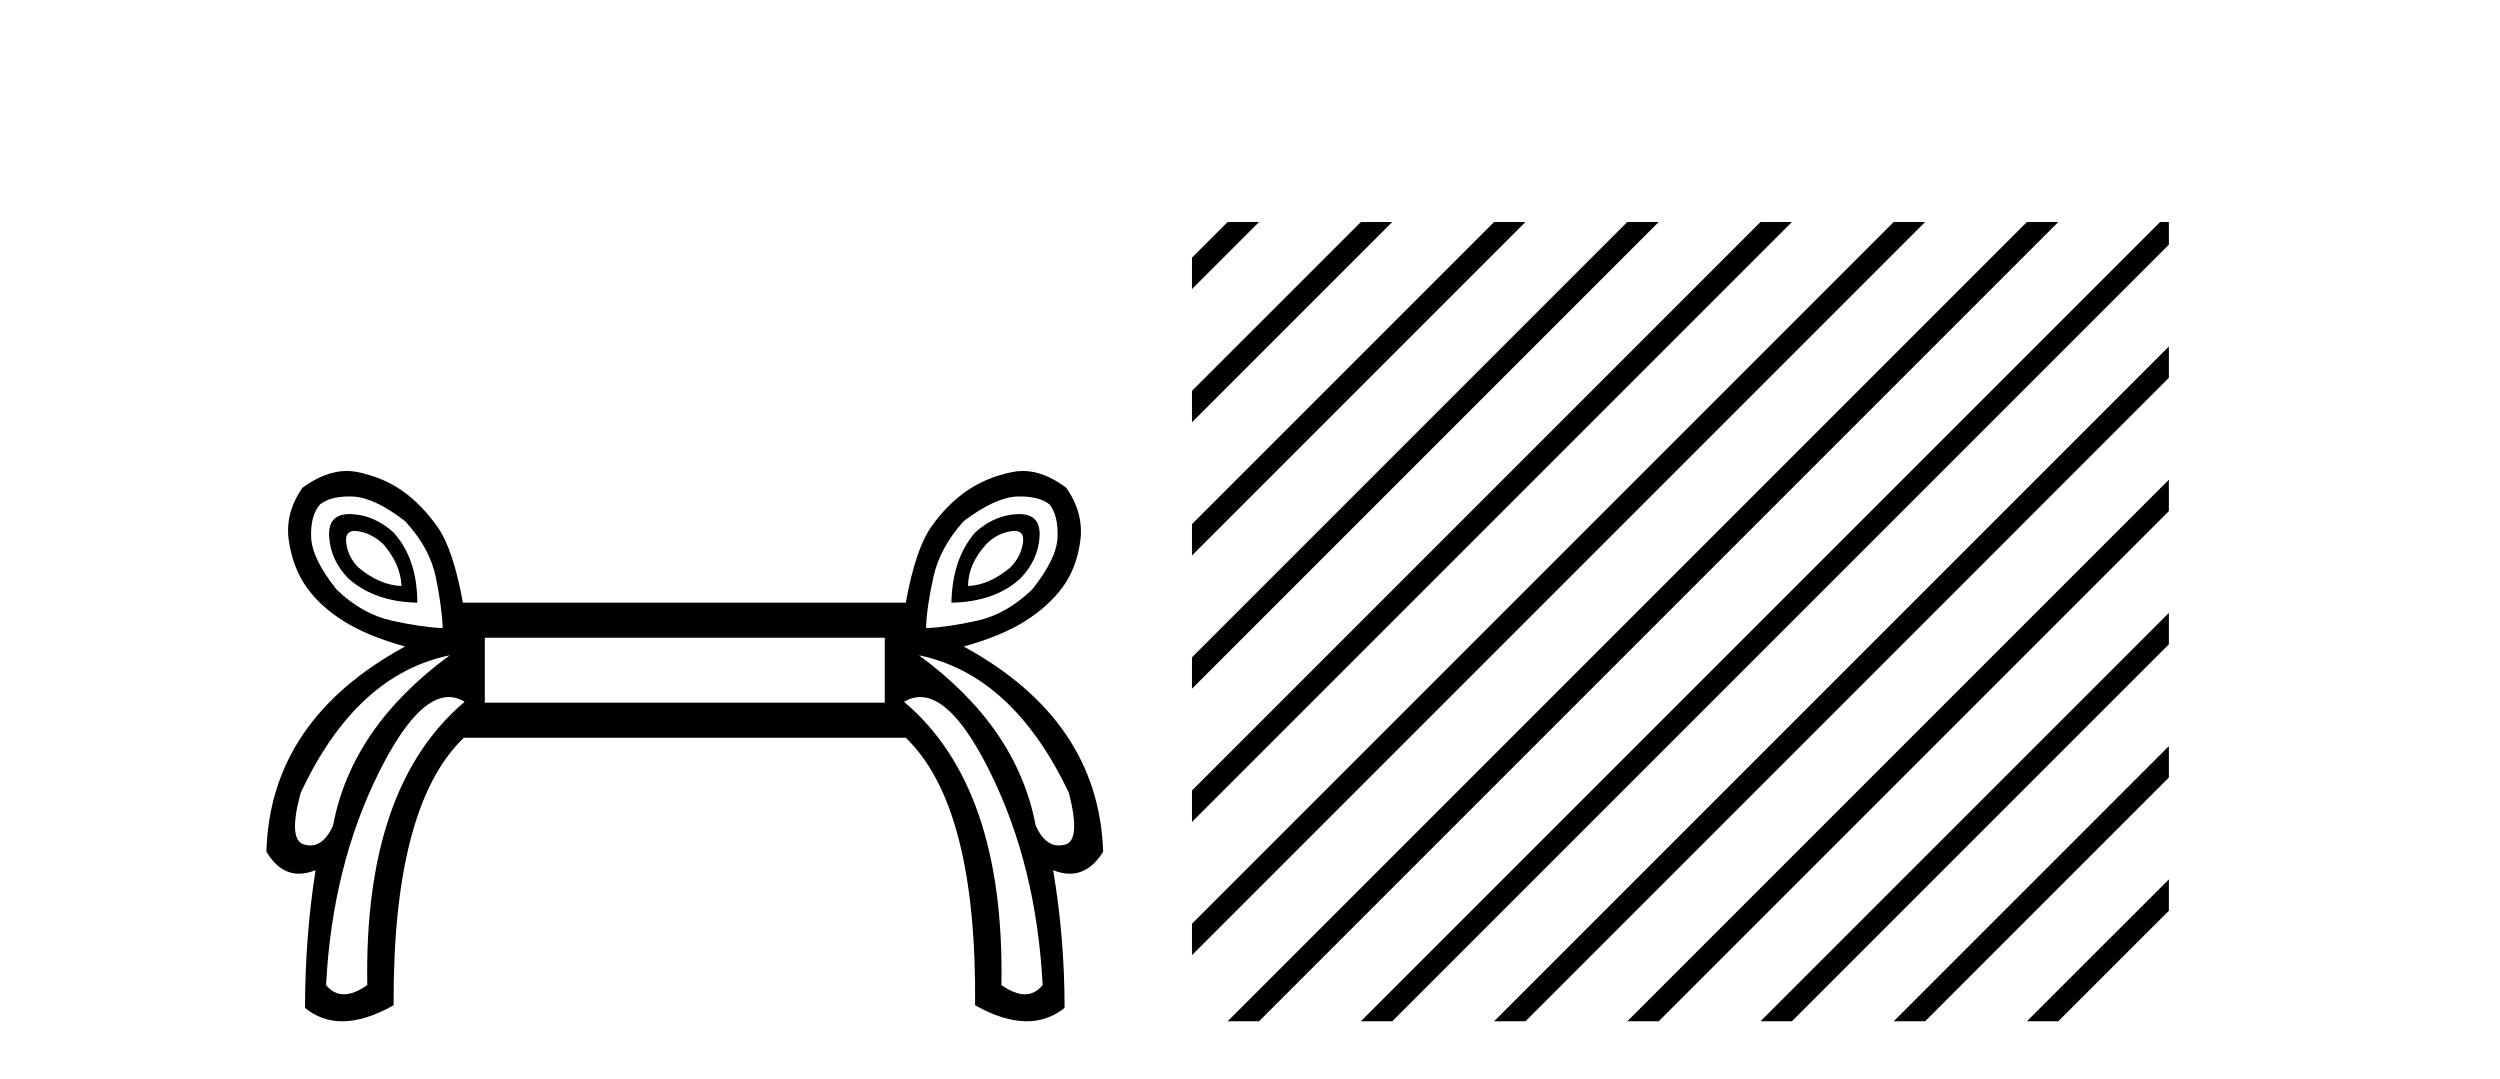
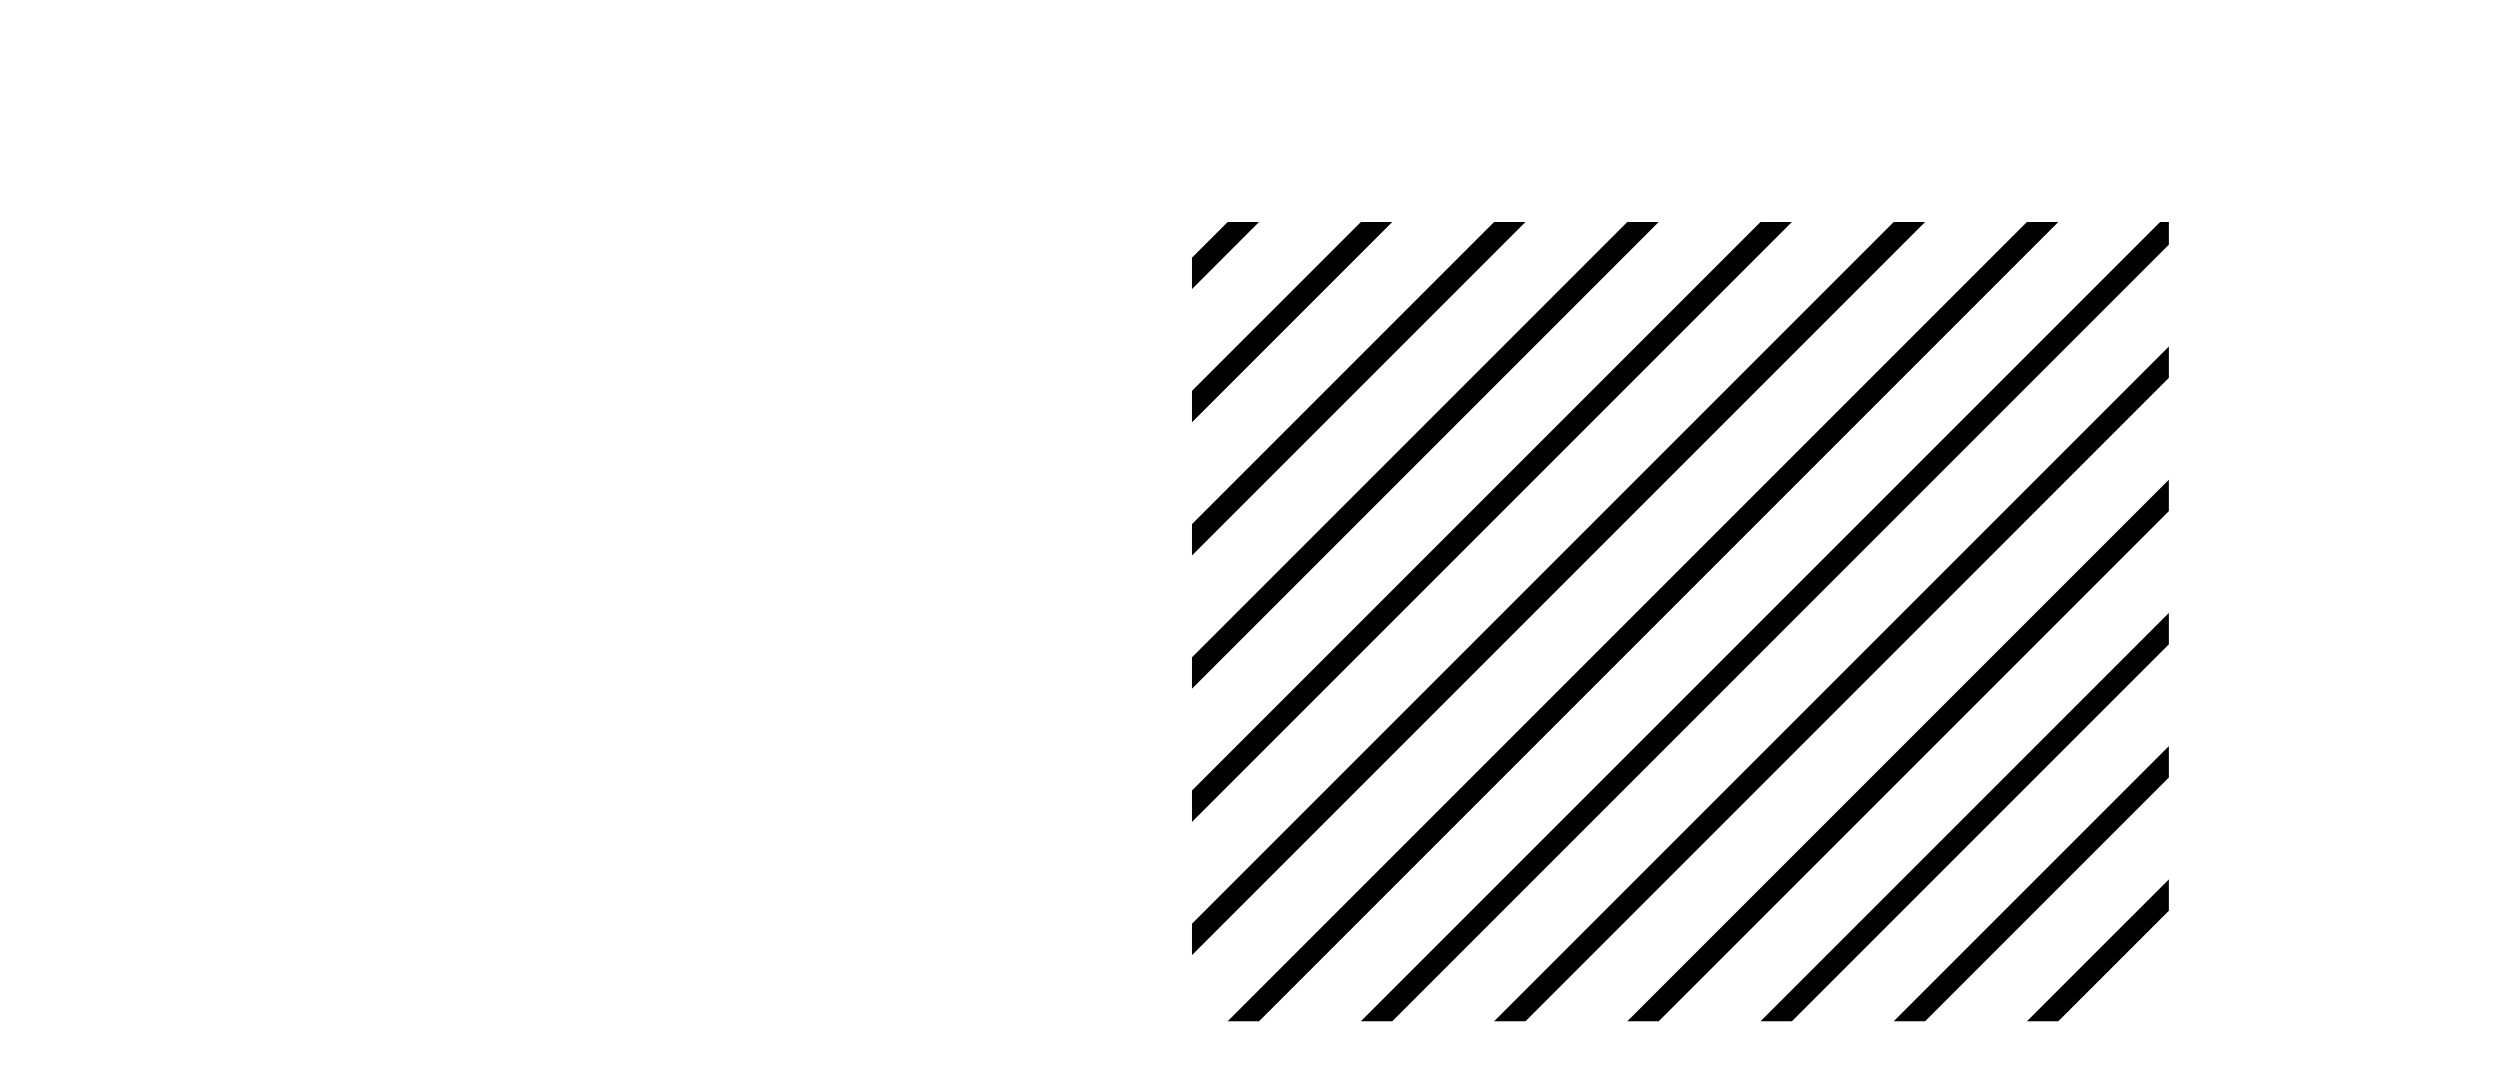
<svg xmlns="http://www.w3.org/2000/svg" width="95.0" height="41.0">
-   <path d="M 13.478 20.174 Q 13.537 20.174 13.607 20.186 Q 14.124 20.269 14.557 20.669 Q 15.224 21.435 15.257 22.269 Q 14.424 22.235 13.624 21.569 Q 13.224 21.169 13.157 20.636 Q 13.099 20.174 13.478 20.174 ZM 38.553 20.174 Q 38.942 20.174 38.87 20.636 Q 38.787 21.169 38.387 21.569 Q 37.587 22.235 36.787 22.269 Q 36.787 21.435 37.487 20.669 Q 37.887 20.269 38.42 20.186 Q 38.493 20.174 38.553 20.174 ZM 13.277 19.535 Q 12.459 19.535 12.507 20.386 Q 12.557 21.269 13.224 21.969 Q 14.224 22.869 15.857 22.902 Q 15.857 21.236 14.957 20.236 Q 14.224 19.569 13.34 19.536 Q 13.308 19.535 13.277 19.535 ZM 38.733 19.535 Q 38.703 19.535 38.67 19.536 Q 37.787 19.569 37.054 20.236 Q 36.187 21.236 36.154 22.902 Q 37.821 22.869 38.787 21.969 Q 39.454 21.269 39.504 20.386 Q 39.552 19.535 38.733 19.535 ZM 13.262 18.866 Q 13.333 18.866 13.407 18.869 Q 14.224 18.902 15.39 19.802 Q 16.323 20.802 16.557 21.919 Q 16.79 23.035 16.823 23.868 Q 16.023 23.835 14.89 23.585 Q 13.757 23.335 12.79 22.402 Q 11.857 21.236 11.824 20.419 Q 11.791 19.602 12.157 19.169 Q 12.551 18.866 13.262 18.866 ZM 38.782 18.866 Q 39.493 18.866 39.887 19.169 Q 40.22 19.602 40.187 20.419 Q 40.154 21.236 39.22 22.402 Q 38.254 23.335 37.137 23.585 Q 36.021 23.835 35.188 23.868 Q 35.221 23.035 35.471 21.919 Q 35.721 20.802 36.621 19.802 Q 37.821 18.902 38.637 18.869 Q 38.711 18.866 38.782 18.866 ZM 33.621 24.235 L 33.621 26.701 L 18.423 26.701 L 18.423 24.235 ZM 17.09 24.902 Q 13.357 27.635 12.657 31.368 Q 12.32 32.127 11.792 32.127 Q 11.695 32.127 11.591 32.101 Q 10.924 31.967 11.424 30.134 Q 13.524 25.635 17.09 24.902 ZM 34.921 24.902 Q 38.487 25.635 40.62 30.134 Q 41.087 31.967 40.454 32.101 Q 40.344 32.127 40.242 32.127 Q 39.691 32.127 39.354 31.368 Q 38.654 27.635 34.921 24.902 ZM 17.053 26.487 Q 17.361 26.487 17.657 26.668 Q 13.824 29.901 13.957 37.433 Q 13.457 37.783 13.065 37.783 Q 12.674 37.783 12.391 37.433 Q 12.624 32.901 14.407 29.334 Q 15.831 26.487 17.053 26.487 ZM 34.97 26.487 Q 36.21 26.487 37.621 29.334 Q 39.387 32.901 39.62 37.433 Q 39.337 37.783 38.945 37.783 Q 38.554 37.783 38.054 37.433 Q 38.187 29.901 34.354 26.668 Q 34.657 26.487 34.97 26.487 ZM 13.176 17.896 Q 12.371 17.896 11.491 18.536 Q 10.824 19.502 10.974 20.536 Q 11.124 21.569 11.641 22.302 Q 12.157 23.035 13.057 23.602 Q 13.957 24.168 15.39 24.568 Q 10.257 27.368 10.124 32.367 Q 10.624 33.201 11.362 33.201 Q 11.657 33.201 11.991 33.067 L 11.991 33.067 Q 11.591 35.634 11.591 38.3 Q 12.211 38.809 13.007 38.809 Q 13.877 38.809 14.957 38.2 Q 14.924 30.634 17.623 28.035 L 34.421 28.035 Q 37.121 30.634 37.054 38.2 Q 38.133 38.809 39.013 38.809 Q 39.817 38.809 40.454 38.3 Q 40.454 35.634 40.02 33.067 L 40.02 33.067 Q 40.354 33.201 40.651 33.201 Q 41.396 33.201 41.92 32.367 Q 41.753 27.368 36.621 24.568 Q 38.054 24.168 38.954 23.602 Q 39.854 23.035 40.387 22.302 Q 40.92 21.569 41.053 20.536 Q 41.187 19.502 40.52 18.536 Q 39.667 17.896 38.867 17.896 Q 38.667 17.896 38.47 17.936 Q 37.487 18.136 36.737 18.653 Q 35.987 19.169 35.388 20.019 Q 34.788 20.869 34.421 22.902 L 17.59 22.902 Q 17.223 20.869 16.623 20.019 Q 16.023 19.169 15.29 18.653 Q 14.557 18.136 13.574 17.936 Q 13.377 17.896 13.176 17.896 Z" style="fill:#000000;stroke:none" />
  <path d="M 46.65 8.437 L 45.295 9.792 L 45.295 10.985 L 47.544 8.735 L 47.843 8.437 ZM 51.712 8.437 L 45.295 14.854 L 45.295 16.047 L 52.607 8.735 L 52.905 8.437 ZM 56.774 8.437 L 45.295 19.916 L 45.295 19.916 L 45.295 21.109 L 45.295 21.109 L 57.669 8.735 L 57.967 8.437 ZM 61.836 8.437 L 45.295 24.978 L 45.295 24.978 L 45.295 26.171 L 62.731 8.735 L 63.029 8.437 ZM 66.898 8.437 L 45.295 30.04 L 45.295 31.233 L 67.793 8.735 L 68.091 8.437 ZM 71.96 8.437 L 45.295 35.102 L 45.295 36.295 L 72.855 8.735 L 73.153 8.437 ZM 77.022 8.437 L 46.948 38.511 L 46.65 38.809 L 47.843 38.809 L 77.917 8.735 L 78.215 8.437 ZM 82.084 8.437 L 52.01 38.511 L 51.712 38.809 L 52.905 38.809 L 82.417 9.297 L 82.417 8.437 ZM 82.417 13.166 L 57.072 38.511 L 56.774 38.809 L 57.967 38.809 L 82.417 14.359 L 82.417 13.166 ZM 82.417 18.228 L 62.134 38.511 L 61.836 38.809 L 63.029 38.809 L 82.417 19.422 L 82.417 18.228 ZM 82.417 23.291 L 67.196 38.511 L 66.898 38.809 L 68.091 38.809 L 82.417 24.484 L 82.417 23.291 ZM 82.417 28.353 L 72.258 38.511 L 71.96 38.809 L 73.153 38.809 L 82.417 29.546 L 82.417 28.353 ZM 82.417 33.415 L 77.32 38.511 L 77.022 38.809 L 78.215 38.809 L 82.417 34.608 L 82.417 33.415 Z" style="fill:#000000;stroke:none" />
</svg>